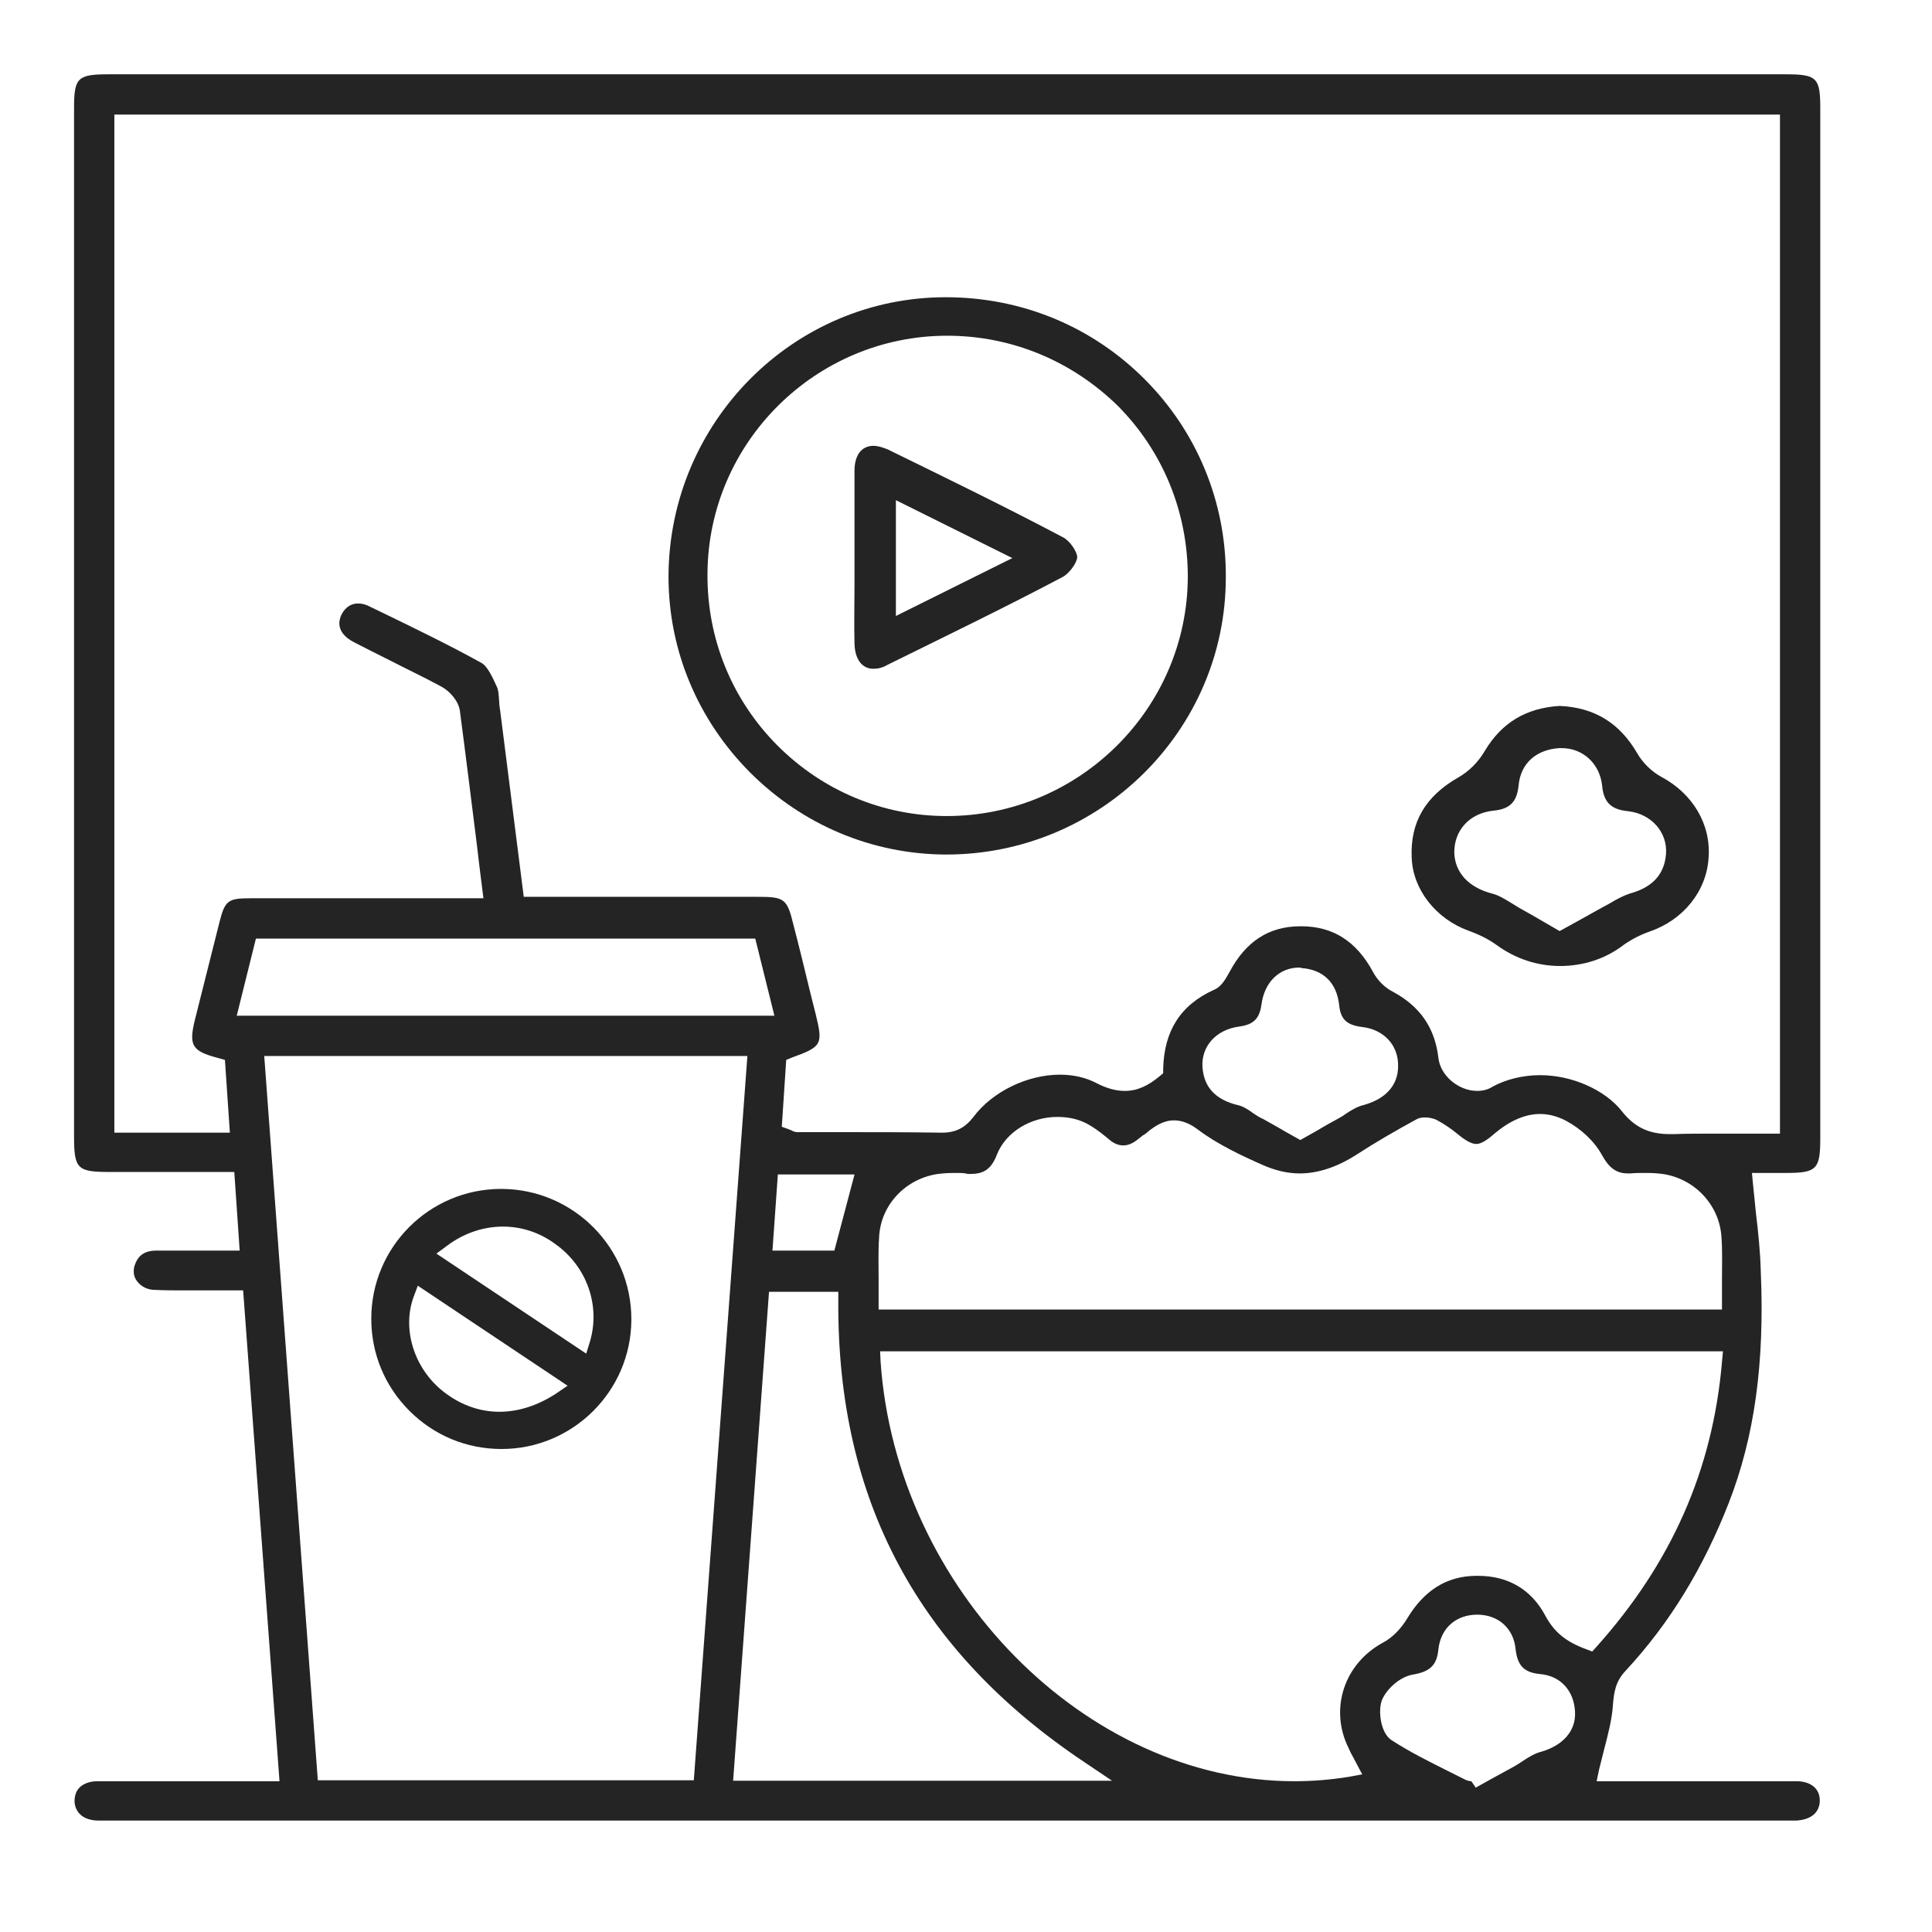
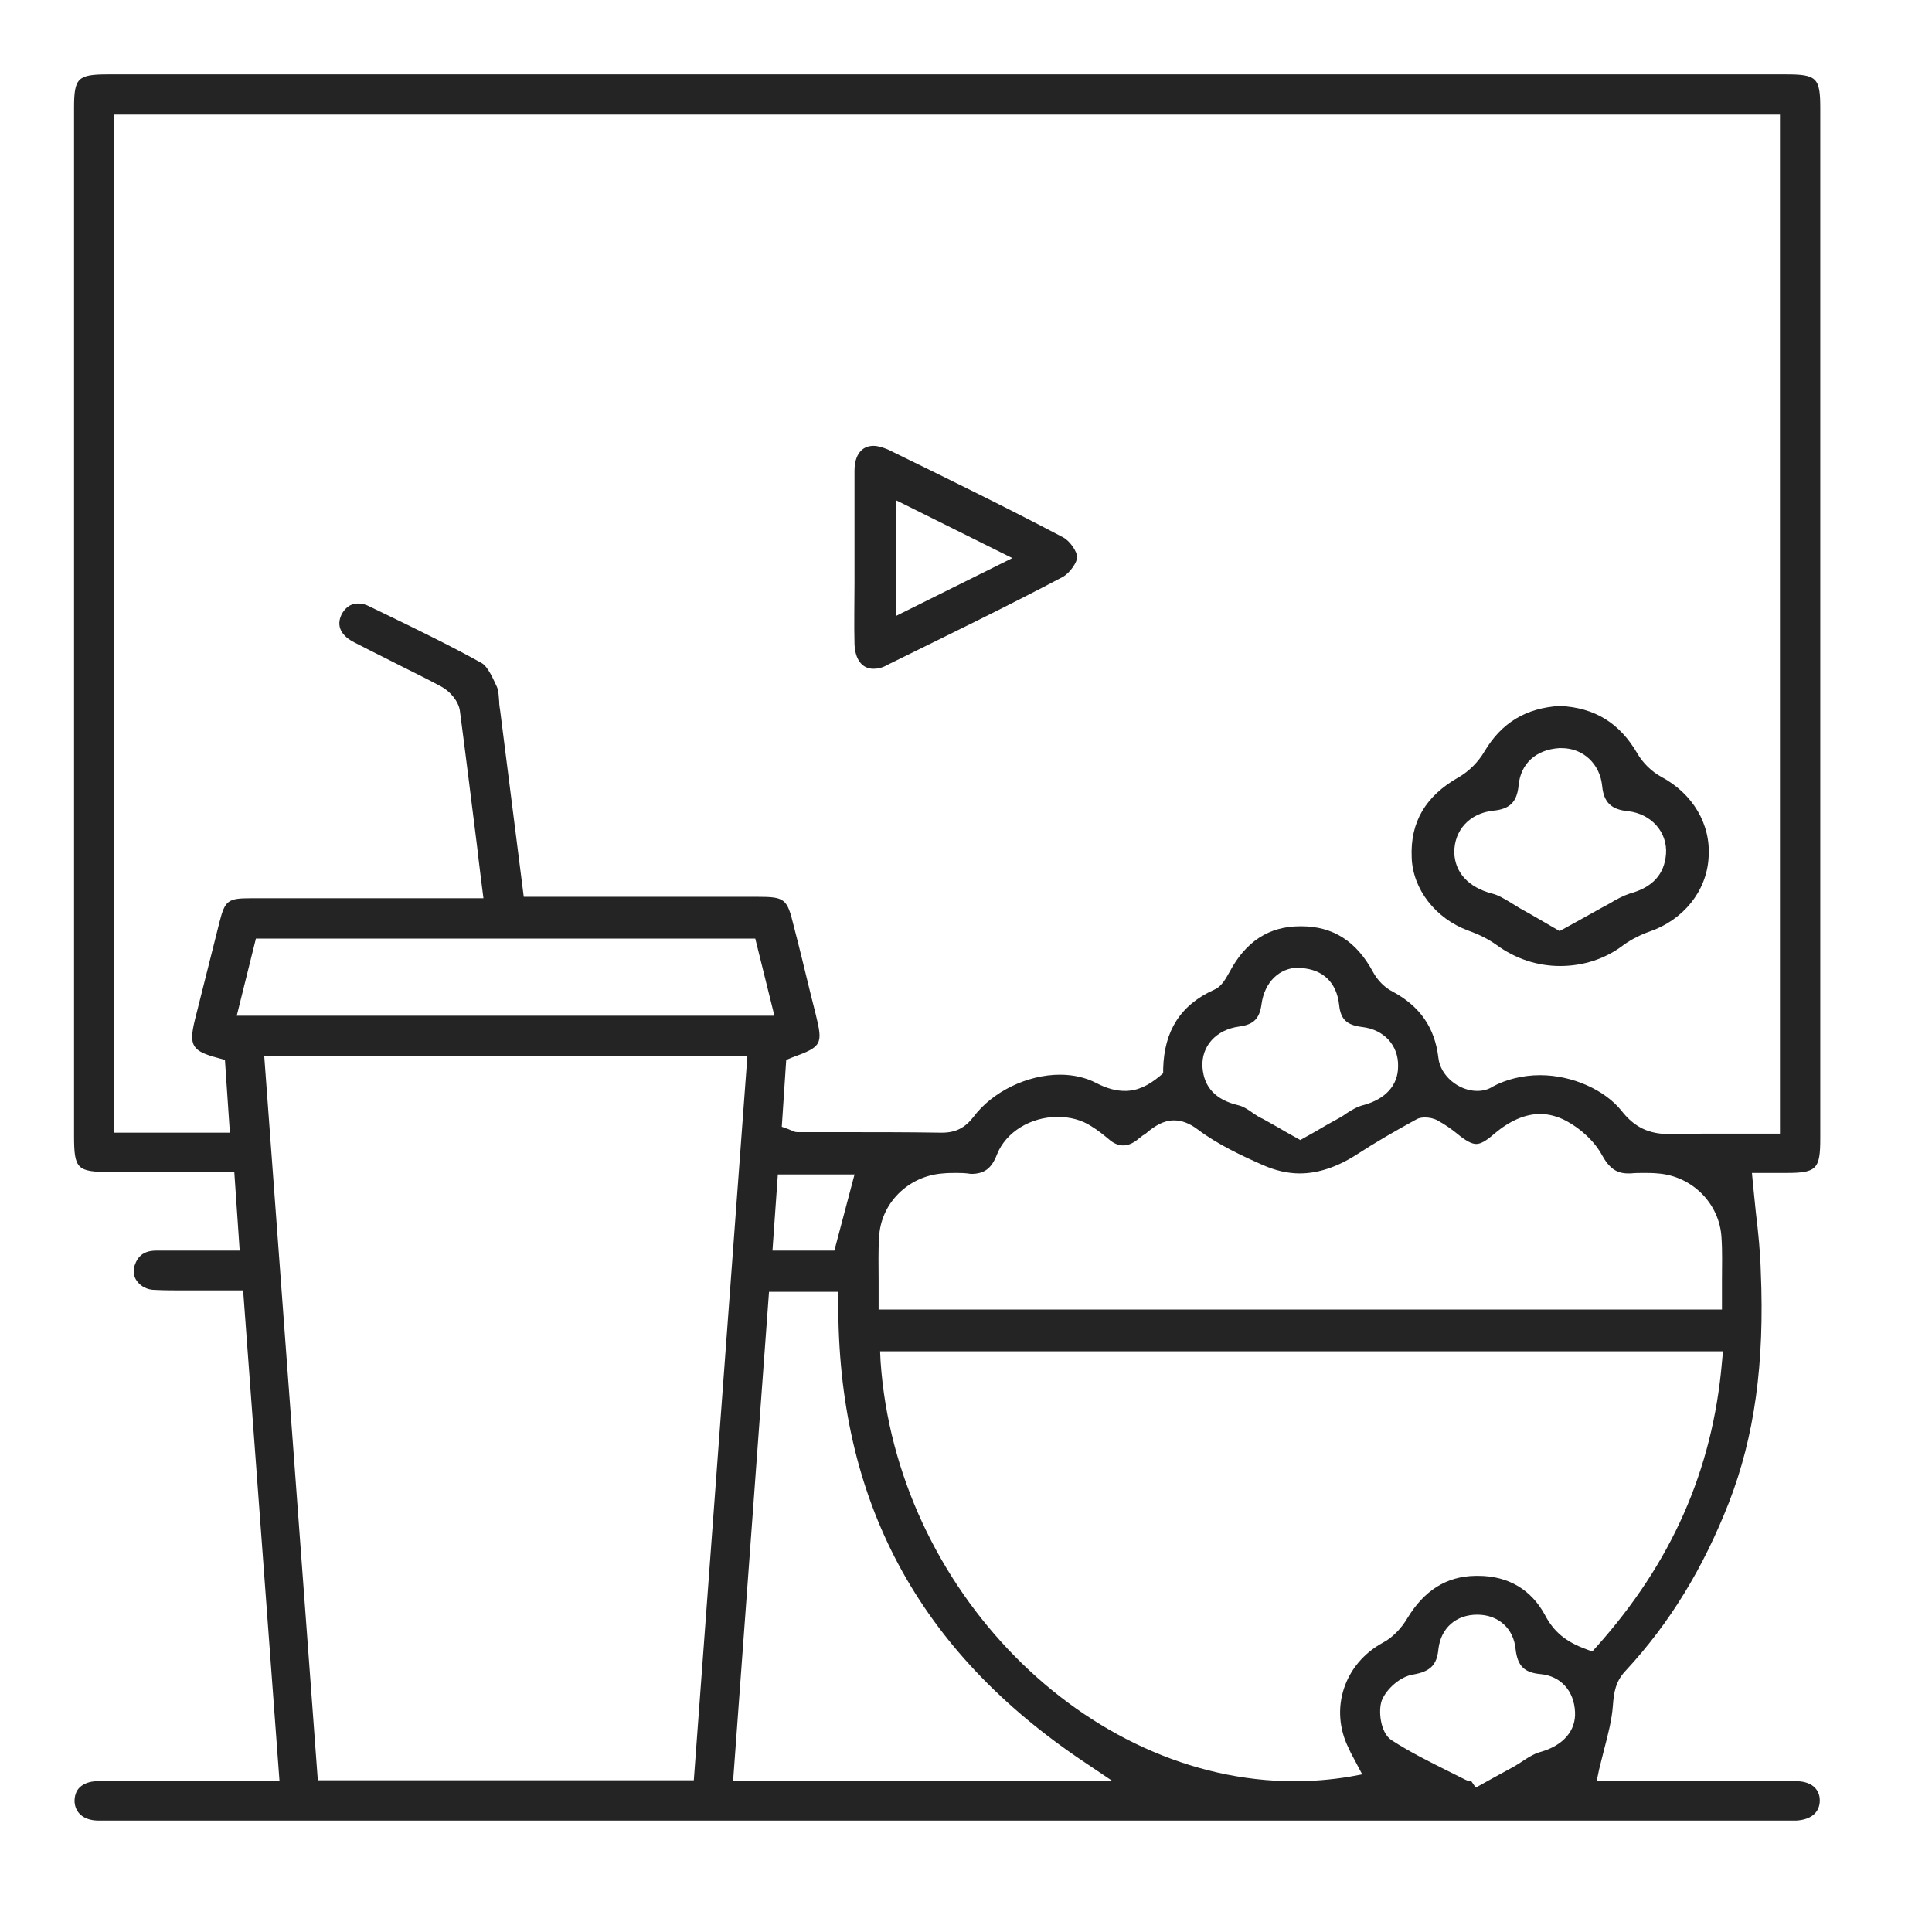
<svg xmlns="http://www.w3.org/2000/svg" width="52" height="52" viewBox="0 0 52 52" fill="none">
-   <path d="M48.094 49H2.893H2.721C2.681 49 2.641 49 2.615 49C2.244 48.987 2.02 48.788 2.006 48.484C2.006 48.339 2.046 48.206 2.139 48.114C2.244 48.008 2.416 47.942 2.615 47.942C3.21 47.942 3.805 47.942 4.401 47.942H7.523L6.544 34.731H6.292C6.067 34.731 5.856 34.731 5.644 34.731C5.433 34.731 5.221 34.731 5.009 34.731C4.692 34.731 4.427 34.731 4.176 34.718C3.964 34.718 3.792 34.625 3.686 34.48C3.594 34.36 3.581 34.215 3.62 34.069C3.713 33.792 3.885 33.66 4.216 33.66C4.48 33.66 4.745 33.66 4.996 33.66H6.451L6.306 31.544H2.959C2.073 31.544 1.993 31.464 1.993 30.565V2.912C1.993 2.093 2.086 2 2.919 2H48.067C48.901 2 48.993 2.093 48.993 2.912V30.631C48.993 31.464 48.901 31.57 48.08 31.57H47.154L47.181 31.861C47.207 32.126 47.234 32.377 47.26 32.641C47.326 33.184 47.379 33.712 47.392 34.228C47.498 36.701 47.221 38.672 46.533 40.444C45.845 42.203 44.945 43.684 43.755 44.967C43.477 45.258 43.437 45.562 43.411 45.906C43.384 46.289 43.279 46.686 43.173 47.096C43.133 47.268 43.08 47.453 43.04 47.625L42.974 47.942H47.697C47.763 47.942 48.041 47.942 48.12 47.942C48.213 47.942 48.292 47.942 48.385 47.942C48.755 47.955 48.98 48.154 48.98 48.458C48.98 48.775 48.755 48.974 48.358 49C48.319 49 48.292 49 48.252 49H48.094ZM39.72 48.114L40.196 47.849C40.382 47.744 40.567 47.651 40.752 47.545C40.845 47.492 40.924 47.44 41.003 47.387C41.162 47.281 41.321 47.188 41.48 47.149C42.075 46.977 42.419 46.58 42.392 46.077C42.366 45.509 42.009 45.112 41.466 45.059C41.017 45.019 40.845 44.834 40.792 44.385C40.739 43.829 40.329 43.459 39.76 43.459C39.191 43.459 38.781 43.816 38.715 44.385C38.675 44.821 38.49 44.993 38.027 45.072C37.696 45.125 37.326 45.443 37.194 45.76C37.088 46.038 37.154 46.633 37.445 46.831C37.934 47.149 38.464 47.413 38.966 47.664C39.125 47.744 39.284 47.823 39.442 47.902C39.495 47.929 39.561 47.942 39.601 47.942L39.72 48.114ZM23.701 36.648C24.124 42.771 29.23 47.942 34.839 47.942C35.328 47.942 35.818 47.902 36.307 47.823L36.664 47.757L36.426 47.307C36.373 47.215 36.334 47.135 36.294 47.043C35.778 45.998 36.175 44.781 37.22 44.213C37.471 44.081 37.709 43.842 37.881 43.551C38.331 42.811 38.926 42.427 39.707 42.414C39.733 42.414 39.76 42.414 39.786 42.414C40.593 42.414 41.215 42.785 41.585 43.472C41.823 43.922 42.141 44.186 42.683 44.385L42.855 44.451L42.974 44.319C44.985 42.07 46.096 39.571 46.347 36.661L46.374 36.371H23.688L23.701 36.648ZM19.732 47.929H29.931L29.204 47.44C24.706 44.438 22.537 40.378 22.563 35.035V34.77H20.698L19.732 47.929ZM8.554 47.916H18.674L20.116 28.423H7.112L8.554 47.916ZM25.751 31.57C25.632 31.57 25.513 31.57 25.381 31.583C24.442 31.649 23.701 32.39 23.661 33.303C23.635 33.686 23.648 34.056 23.648 34.453C23.648 34.625 23.648 34.797 23.648 34.982V35.246H46.347V34.982C46.347 34.797 46.347 34.625 46.347 34.453C46.347 34.056 46.361 33.686 46.334 33.303C46.281 32.39 45.541 31.649 44.615 31.583C44.496 31.57 44.363 31.57 44.231 31.57C44.125 31.57 44.006 31.57 43.887 31.583C43.861 31.583 43.847 31.583 43.821 31.583C43.517 31.583 43.318 31.451 43.12 31.094C42.921 30.724 42.551 30.38 42.154 30.168C41.929 30.049 41.691 29.983 41.453 29.983C41.043 29.983 40.633 30.168 40.223 30.512C39.998 30.71 39.852 30.79 39.733 30.79C39.614 30.79 39.456 30.71 39.218 30.512C39.072 30.393 38.887 30.261 38.688 30.155C38.596 30.102 38.464 30.076 38.358 30.076C38.265 30.076 38.186 30.089 38.12 30.129C37.564 30.433 37.035 30.737 36.506 31.081C35.99 31.411 35.474 31.583 34.984 31.583C34.654 31.583 34.323 31.504 33.992 31.358C33.423 31.107 32.775 30.803 32.246 30.406C32.021 30.234 31.81 30.155 31.598 30.155C31.307 30.155 31.082 30.314 30.897 30.459C30.857 30.499 30.804 30.538 30.751 30.565C30.712 30.605 30.659 30.631 30.619 30.671C30.487 30.777 30.355 30.829 30.235 30.829C30.103 30.829 29.971 30.777 29.839 30.658C29.693 30.538 29.548 30.419 29.376 30.314C29.111 30.142 28.807 30.062 28.463 30.062C27.735 30.062 27.074 30.472 26.836 31.067C26.69 31.451 26.492 31.596 26.135 31.596C26.108 31.596 26.069 31.596 26.042 31.596C25.963 31.57 25.857 31.57 25.751 31.57ZM20.791 33.66H22.457L23 31.61H20.936L20.791 33.66ZM34.971 26.042C34.429 26.042 34.032 26.439 33.953 27.034C33.9 27.418 33.741 27.576 33.357 27.629C32.736 27.709 32.326 28.158 32.365 28.727C32.405 29.269 32.722 29.6 33.318 29.745C33.45 29.771 33.596 29.864 33.741 29.97C33.82 30.023 33.9 30.076 33.992 30.115C34.178 30.221 34.376 30.327 34.574 30.446L34.998 30.684L35.421 30.446C35.619 30.327 35.805 30.221 36.003 30.115C36.069 30.076 36.148 30.036 36.215 29.983C36.373 29.877 36.532 29.785 36.691 29.745C37.286 29.586 37.63 29.216 37.63 28.7C37.643 28.132 37.246 27.709 36.664 27.642C36.241 27.59 36.082 27.431 36.043 27.047C35.977 26.452 35.619 26.095 35.024 26.055C35.011 26.042 34.998 26.042 34.971 26.042ZM41.453 28.938C42.313 28.938 43.199 29.335 43.649 29.904C43.993 30.34 44.377 30.525 44.945 30.525C44.985 30.525 45.025 30.525 45.064 30.525C45.369 30.512 45.713 30.512 46.109 30.512C46.361 30.512 46.625 30.512 46.877 30.512C47.128 30.512 47.392 30.512 47.644 30.512H47.908V3.084H3.078V30.486H6.187L6.054 28.528L5.869 28.476C5.168 28.29 5.075 28.145 5.247 27.444C5.459 26.598 5.684 25.712 5.909 24.812C6.054 24.244 6.134 24.177 6.729 24.177C7.509 24.177 8.29 24.177 9.07 24.177H13.012C13.012 24.177 12.88 23.146 12.84 22.776C12.682 21.519 12.536 20.329 12.377 19.126C12.338 18.861 12.1 18.597 11.875 18.478C11.412 18.227 10.935 18.002 10.473 17.764C10.155 17.605 9.838 17.446 9.533 17.288C9.322 17.182 9.004 16.944 9.189 16.547C9.255 16.415 9.388 16.243 9.639 16.243C9.745 16.243 9.851 16.269 9.97 16.335L10.327 16.507C11.2 16.93 12.1 17.367 12.959 17.843C13.131 17.936 13.277 18.279 13.37 18.478C13.422 18.584 13.422 18.729 13.436 18.888C13.436 18.967 13.449 19.046 13.462 19.126L14.097 24.138H20.394C21.121 24.138 21.187 24.191 21.359 24.905C21.518 25.513 21.664 26.122 21.809 26.717L21.955 27.299C22.153 28.105 22.127 28.171 21.32 28.462L21.161 28.528L21.042 30.327L21.227 30.393C21.253 30.406 21.28 30.419 21.293 30.419C21.333 30.446 21.399 30.472 21.465 30.472C21.862 30.472 22.246 30.472 22.642 30.472C23.529 30.472 24.428 30.472 25.328 30.486H25.354C25.725 30.486 25.976 30.353 26.201 30.062C26.704 29.388 27.643 28.925 28.529 28.925C28.899 28.925 29.23 29.005 29.508 29.15C29.786 29.295 30.037 29.362 30.275 29.362C30.606 29.362 30.897 29.229 31.214 28.965L31.307 28.886V28.767C31.333 27.748 31.77 27.047 32.683 26.637C32.894 26.545 33 26.32 33.093 26.161C33.529 25.341 34.151 24.931 34.998 24.931H35.024C35.871 24.931 36.506 25.328 36.955 26.161C37.075 26.386 37.273 26.584 37.485 26.69C38.225 27.087 38.622 27.669 38.715 28.476C38.768 28.952 39.257 29.362 39.76 29.362C39.919 29.362 40.064 29.322 40.183 29.242C40.527 29.057 40.977 28.938 41.453 28.938ZM6.372 27.338H20.843L20.328 25.262H6.888L6.372 27.338Z" fill="#242424" />
-   <path d="M25.441 23C23.472 22.987 21.607 22.21 20.182 20.785C18.77 19.36 17.993 17.495 17.993 15.513C18.006 11.368 21.348 8 25.454 8C27.488 8 29.379 8.777 30.804 10.202C32.216 11.614 33.006 13.518 32.993 15.539C32.993 19.658 29.612 23 25.467 23H25.441ZM25.493 9.036C21.957 9.036 19.055 11.912 19.042 15.448C19.029 17.197 19.703 18.842 20.933 20.073C22.151 21.29 23.77 21.964 25.48 21.964C29.042 21.964 31.957 19.075 31.97 15.526C31.97 13.79 31.309 12.158 30.091 10.928C28.861 9.723 27.242 9.036 25.493 9.036Z" fill="#242424" />
+   <path d="M48.094 49H2.893H2.721C2.681 49 2.641 49 2.615 49C2.244 48.987 2.02 48.788 2.006 48.484C2.006 48.339 2.046 48.206 2.139 48.114C2.244 48.008 2.416 47.942 2.615 47.942C3.21 47.942 3.805 47.942 4.401 47.942H7.523L6.544 34.731H6.292C6.067 34.731 5.856 34.731 5.644 34.731C5.433 34.731 5.221 34.731 5.009 34.731C4.692 34.731 4.427 34.731 4.176 34.718C3.964 34.718 3.792 34.625 3.686 34.48C3.594 34.36 3.581 34.215 3.62 34.069C3.713 33.792 3.885 33.66 4.216 33.66C4.48 33.66 4.745 33.66 4.996 33.66H6.451L6.306 31.544H2.959C2.073 31.544 1.993 31.464 1.993 30.565V2.912C1.993 2.093 2.086 2 2.919 2H48.067C48.901 2 48.993 2.093 48.993 2.912V30.631C48.993 31.464 48.901 31.57 48.08 31.57H47.154L47.181 31.861C47.207 32.126 47.234 32.377 47.26 32.641C47.326 33.184 47.379 33.712 47.392 34.228C47.498 36.701 47.221 38.672 46.533 40.444C45.845 42.203 44.945 43.684 43.755 44.967C43.477 45.258 43.437 45.562 43.411 45.906C43.384 46.289 43.279 46.686 43.173 47.096C43.133 47.268 43.08 47.453 43.04 47.625L42.974 47.942H47.697C47.763 47.942 48.041 47.942 48.12 47.942C48.213 47.942 48.292 47.942 48.385 47.942C48.755 47.955 48.98 48.154 48.98 48.458C48.98 48.775 48.755 48.974 48.358 49C48.319 49 48.292 49 48.252 49H48.094ZM39.72 48.114L40.196 47.849C40.382 47.744 40.567 47.651 40.752 47.545C40.845 47.492 40.924 47.44 41.003 47.387C41.162 47.281 41.321 47.188 41.48 47.149C42.075 46.977 42.419 46.58 42.392 46.077C42.366 45.509 42.009 45.112 41.466 45.059C41.017 45.019 40.845 44.834 40.792 44.385C40.739 43.829 40.329 43.459 39.76 43.459C39.191 43.459 38.781 43.816 38.715 44.385C38.675 44.821 38.49 44.993 38.027 45.072C37.696 45.125 37.326 45.443 37.194 45.76C37.088 46.038 37.154 46.633 37.445 46.831C37.934 47.149 38.464 47.413 38.966 47.664C39.125 47.744 39.284 47.823 39.442 47.902C39.495 47.929 39.561 47.942 39.601 47.942L39.72 48.114ZM23.701 36.648C24.124 42.771 29.23 47.942 34.839 47.942C35.328 47.942 35.818 47.902 36.307 47.823L36.664 47.757L36.426 47.307C36.373 47.215 36.334 47.135 36.294 47.043C35.778 45.998 36.175 44.781 37.22 44.213C37.471 44.081 37.709 43.842 37.881 43.551C38.331 42.811 38.926 42.427 39.707 42.414C39.733 42.414 39.76 42.414 39.786 42.414C40.593 42.414 41.215 42.785 41.585 43.472C41.823 43.922 42.141 44.186 42.683 44.385L42.855 44.451L42.974 44.319C44.985 42.07 46.096 39.571 46.347 36.661L46.374 36.371H23.688L23.701 36.648ZM19.732 47.929H29.931L29.204 47.44C24.706 44.438 22.537 40.378 22.563 35.035V34.77H20.698L19.732 47.929ZM8.554 47.916H18.674L20.116 28.423H7.112L8.554 47.916ZM25.751 31.57C25.632 31.57 25.513 31.57 25.381 31.583C24.442 31.649 23.701 32.39 23.661 33.303C23.635 33.686 23.648 34.056 23.648 34.453C23.648 34.625 23.648 34.797 23.648 34.982V35.246H46.347V34.982C46.347 34.797 46.347 34.625 46.347 34.453C46.347 34.056 46.361 33.686 46.334 33.303C46.281 32.39 45.541 31.649 44.615 31.583C44.496 31.57 44.363 31.57 44.231 31.57C44.125 31.57 44.006 31.57 43.887 31.583C43.861 31.583 43.847 31.583 43.821 31.583C43.517 31.583 43.318 31.451 43.12 31.094C42.921 30.724 42.551 30.38 42.154 30.168C41.929 30.049 41.691 29.983 41.453 29.983C41.043 29.983 40.633 30.168 40.223 30.512C39.998 30.71 39.852 30.79 39.733 30.79C39.614 30.79 39.456 30.71 39.218 30.512C39.072 30.393 38.887 30.261 38.688 30.155C38.596 30.102 38.464 30.076 38.358 30.076C38.265 30.076 38.186 30.089 38.12 30.129C37.564 30.433 37.035 30.737 36.506 31.081C35.99 31.411 35.474 31.583 34.984 31.583C34.654 31.583 34.323 31.504 33.992 31.358C33.423 31.107 32.775 30.803 32.246 30.406C32.021 30.234 31.81 30.155 31.598 30.155C31.307 30.155 31.082 30.314 30.897 30.459C30.857 30.499 30.804 30.538 30.751 30.565C30.712 30.605 30.659 30.631 30.619 30.671C30.487 30.777 30.355 30.829 30.235 30.829C30.103 30.829 29.971 30.777 29.839 30.658C29.693 30.538 29.548 30.419 29.376 30.314C29.111 30.142 28.807 30.062 28.463 30.062C27.735 30.062 27.074 30.472 26.836 31.067C26.69 31.451 26.492 31.596 26.135 31.596C25.963 31.57 25.857 31.57 25.751 31.57ZM20.791 33.66H22.457L23 31.61H20.936L20.791 33.66ZM34.971 26.042C34.429 26.042 34.032 26.439 33.953 27.034C33.9 27.418 33.741 27.576 33.357 27.629C32.736 27.709 32.326 28.158 32.365 28.727C32.405 29.269 32.722 29.6 33.318 29.745C33.45 29.771 33.596 29.864 33.741 29.97C33.82 30.023 33.9 30.076 33.992 30.115C34.178 30.221 34.376 30.327 34.574 30.446L34.998 30.684L35.421 30.446C35.619 30.327 35.805 30.221 36.003 30.115C36.069 30.076 36.148 30.036 36.215 29.983C36.373 29.877 36.532 29.785 36.691 29.745C37.286 29.586 37.63 29.216 37.63 28.7C37.643 28.132 37.246 27.709 36.664 27.642C36.241 27.59 36.082 27.431 36.043 27.047C35.977 26.452 35.619 26.095 35.024 26.055C35.011 26.042 34.998 26.042 34.971 26.042ZM41.453 28.938C42.313 28.938 43.199 29.335 43.649 29.904C43.993 30.34 44.377 30.525 44.945 30.525C44.985 30.525 45.025 30.525 45.064 30.525C45.369 30.512 45.713 30.512 46.109 30.512C46.361 30.512 46.625 30.512 46.877 30.512C47.128 30.512 47.392 30.512 47.644 30.512H47.908V3.084H3.078V30.486H6.187L6.054 28.528L5.869 28.476C5.168 28.29 5.075 28.145 5.247 27.444C5.459 26.598 5.684 25.712 5.909 24.812C6.054 24.244 6.134 24.177 6.729 24.177C7.509 24.177 8.29 24.177 9.07 24.177H13.012C13.012 24.177 12.88 23.146 12.84 22.776C12.682 21.519 12.536 20.329 12.377 19.126C12.338 18.861 12.1 18.597 11.875 18.478C11.412 18.227 10.935 18.002 10.473 17.764C10.155 17.605 9.838 17.446 9.533 17.288C9.322 17.182 9.004 16.944 9.189 16.547C9.255 16.415 9.388 16.243 9.639 16.243C9.745 16.243 9.851 16.269 9.97 16.335L10.327 16.507C11.2 16.93 12.1 17.367 12.959 17.843C13.131 17.936 13.277 18.279 13.37 18.478C13.422 18.584 13.422 18.729 13.436 18.888C13.436 18.967 13.449 19.046 13.462 19.126L14.097 24.138H20.394C21.121 24.138 21.187 24.191 21.359 24.905C21.518 25.513 21.664 26.122 21.809 26.717L21.955 27.299C22.153 28.105 22.127 28.171 21.32 28.462L21.161 28.528L21.042 30.327L21.227 30.393C21.253 30.406 21.28 30.419 21.293 30.419C21.333 30.446 21.399 30.472 21.465 30.472C21.862 30.472 22.246 30.472 22.642 30.472C23.529 30.472 24.428 30.472 25.328 30.486H25.354C25.725 30.486 25.976 30.353 26.201 30.062C26.704 29.388 27.643 28.925 28.529 28.925C28.899 28.925 29.23 29.005 29.508 29.15C29.786 29.295 30.037 29.362 30.275 29.362C30.606 29.362 30.897 29.229 31.214 28.965L31.307 28.886V28.767C31.333 27.748 31.77 27.047 32.683 26.637C32.894 26.545 33 26.32 33.093 26.161C33.529 25.341 34.151 24.931 34.998 24.931H35.024C35.871 24.931 36.506 25.328 36.955 26.161C37.075 26.386 37.273 26.584 37.485 26.69C38.225 27.087 38.622 27.669 38.715 28.476C38.768 28.952 39.257 29.362 39.76 29.362C39.919 29.362 40.064 29.322 40.183 29.242C40.527 29.057 40.977 28.938 41.453 28.938ZM6.372 27.338H20.843L20.328 25.262H6.888L6.372 27.338Z" fill="#242424" />
  <path d="M41.991 26C41.376 26 40.788 25.804 40.287 25.439C40.072 25.285 39.829 25.158 39.514 25.046C38.641 24.723 38.025 23.938 37.996 23.082C37.953 22.128 38.368 21.427 39.256 20.922C39.528 20.767 39.786 20.515 39.958 20.22C40.416 19.449 41.075 19.056 41.977 19C42.922 19.042 43.595 19.463 44.068 20.277C44.211 20.529 44.454 20.767 44.712 20.908C45.557 21.357 46.058 22.184 45.986 23.096C45.929 23.994 45.299 24.765 44.397 25.074C44.154 25.158 43.91 25.285 43.71 25.425C43.223 25.804 42.621 26 41.991 26ZM42.034 20.136C42.006 20.136 41.991 20.136 41.963 20.136C41.347 20.178 40.932 20.543 40.874 21.132C40.831 21.581 40.645 21.778 40.187 21.82C39.557 21.89 39.142 22.339 39.142 22.942C39.156 23.475 39.514 23.882 40.158 24.05C40.33 24.092 40.488 24.19 40.674 24.303C40.745 24.345 40.831 24.401 40.903 24.443C41.103 24.555 41.304 24.667 41.519 24.794L41.977 25.06L42.435 24.808C42.664 24.681 42.865 24.569 43.065 24.457C43.151 24.415 43.237 24.359 43.323 24.317C43.509 24.204 43.695 24.106 43.867 24.05C44.483 23.882 44.798 23.531 44.841 22.984C44.884 22.395 44.44 21.904 43.824 21.834C43.366 21.792 43.166 21.595 43.123 21.16C43.065 20.557 42.607 20.136 42.034 20.136Z" fill="#242424" />
-   <path d="M13.499 39C12.56 39 11.684 38.637 11.02 37.973C10.356 37.309 9.993 36.433 9.993 35.494C9.993 33.565 11.558 32 13.487 32H13.512C15.44 32.013 17.006 33.59 16.993 35.531C16.981 37.447 15.415 39 13.499 39ZM11.133 34.905C10.82 35.757 11.133 36.809 11.909 37.435C12.36 37.798 12.886 37.998 13.437 37.998C13.95 37.998 14.464 37.835 14.964 37.51L15.277 37.297L11.245 34.605L11.133 34.905ZM13.537 33.014C13.011 33.014 12.485 33.19 12.034 33.528L11.746 33.741L15.778 36.433L15.879 36.107C16.167 35.131 15.791 34.079 14.939 33.478C14.514 33.165 14.025 33.014 13.537 33.014Z" fill="#242424" />
  <path d="M23.508 18C23.206 18 23.013 17.754 22.999 17.33C22.985 16.784 22.999 16.237 22.999 15.704C22.999 15.458 22.999 15.226 22.999 14.979C22.999 14.747 22.999 14.515 22.999 14.269C22.999 13.749 22.999 13.203 22.999 12.67C22.999 12.246 23.192 12 23.508 12C23.632 12 23.755 12.041 23.893 12.096C25.57 12.916 27.082 13.654 28.608 14.46C28.801 14.556 28.993 14.857 28.993 14.993C28.993 15.13 28.801 15.417 28.608 15.526C27.082 16.333 25.501 17.098 23.893 17.891C23.755 17.973 23.632 18 23.508 18ZM24.113 16.579L27.247 15.021L24.113 13.462V16.579Z" fill="#242424" />
</svg>